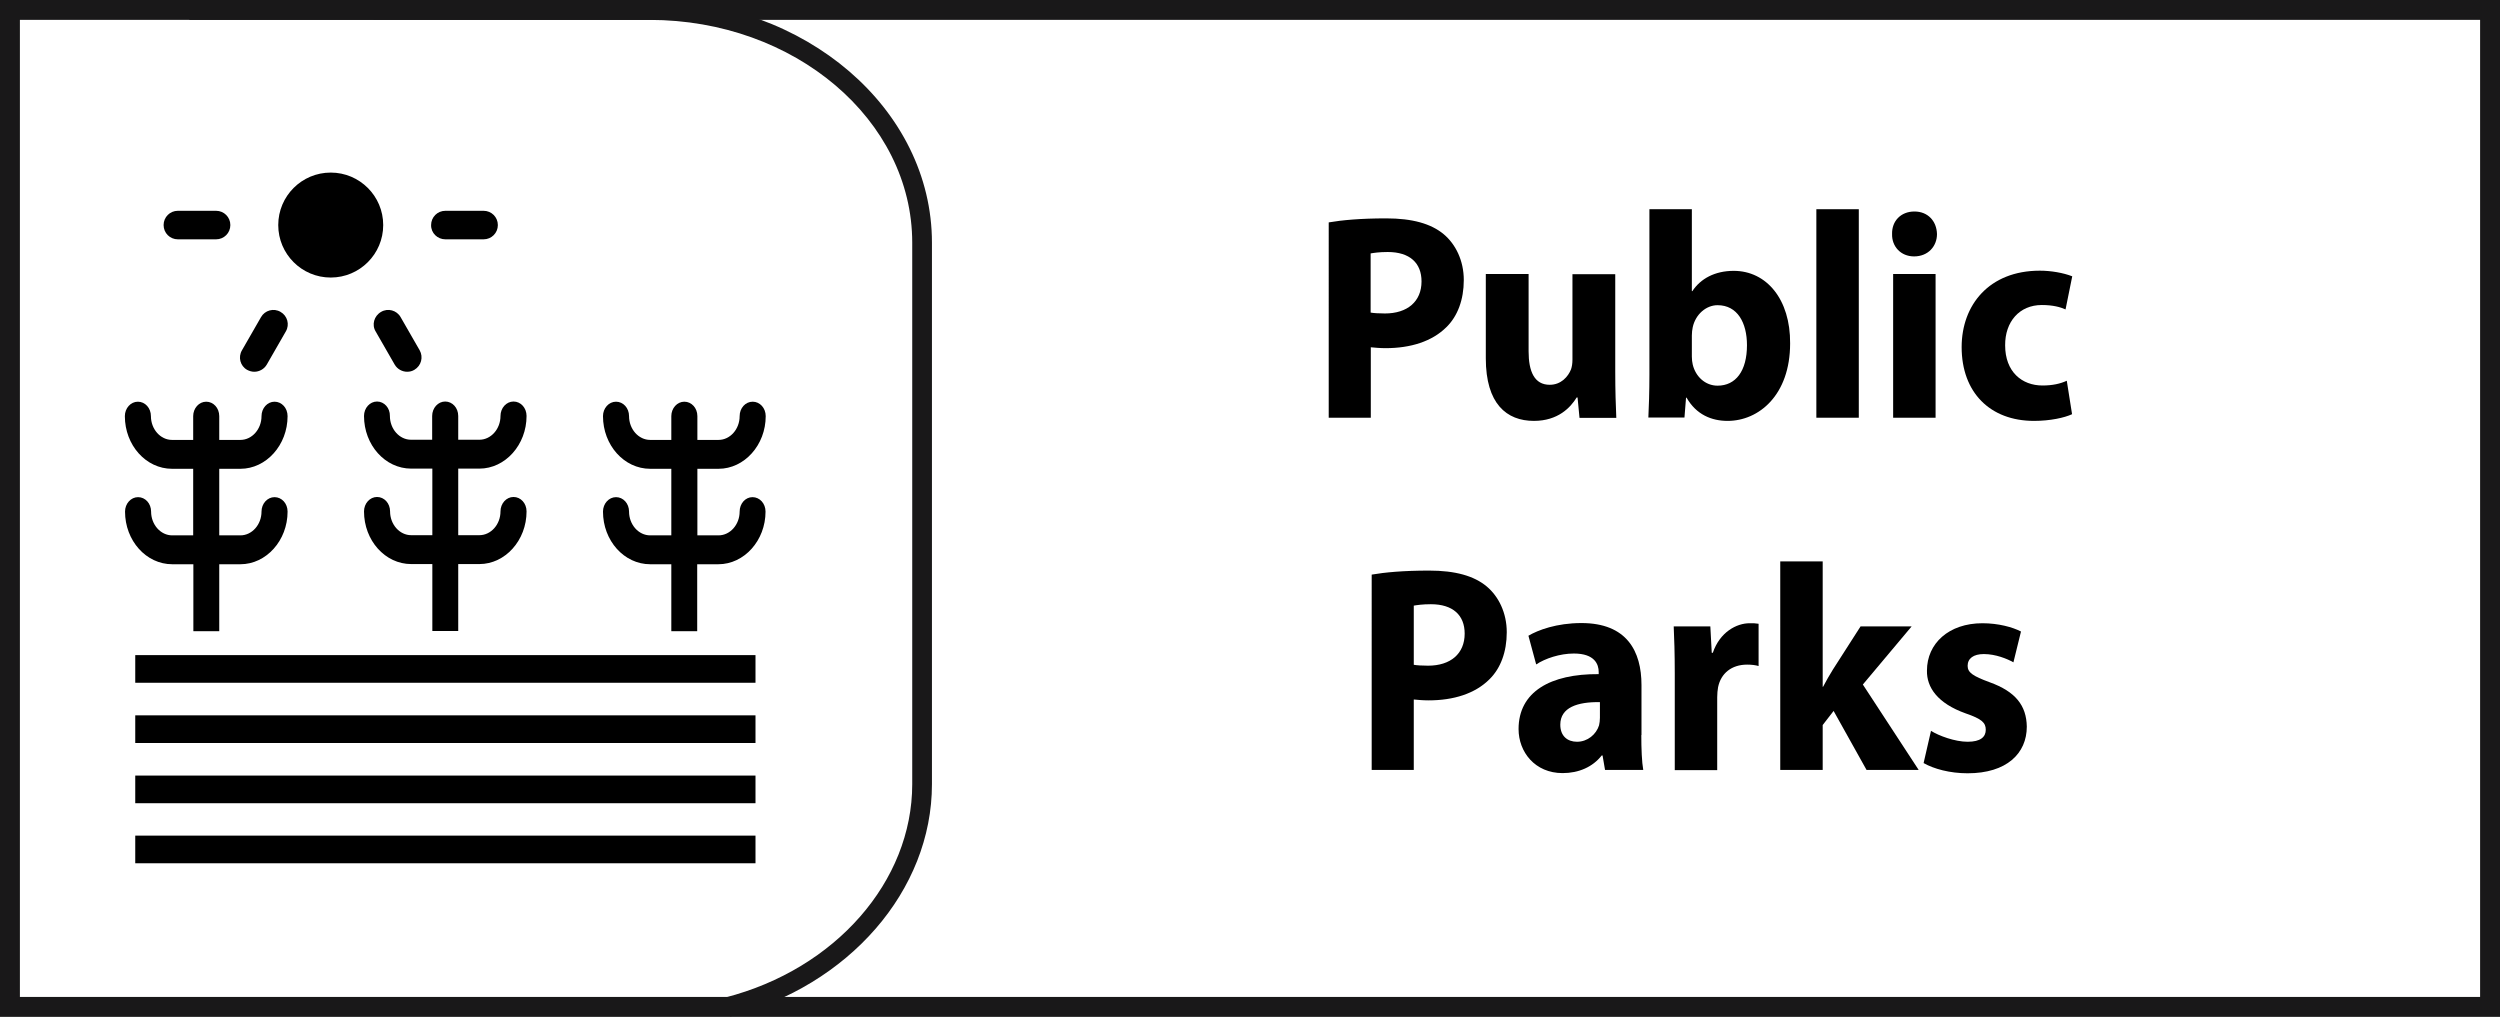
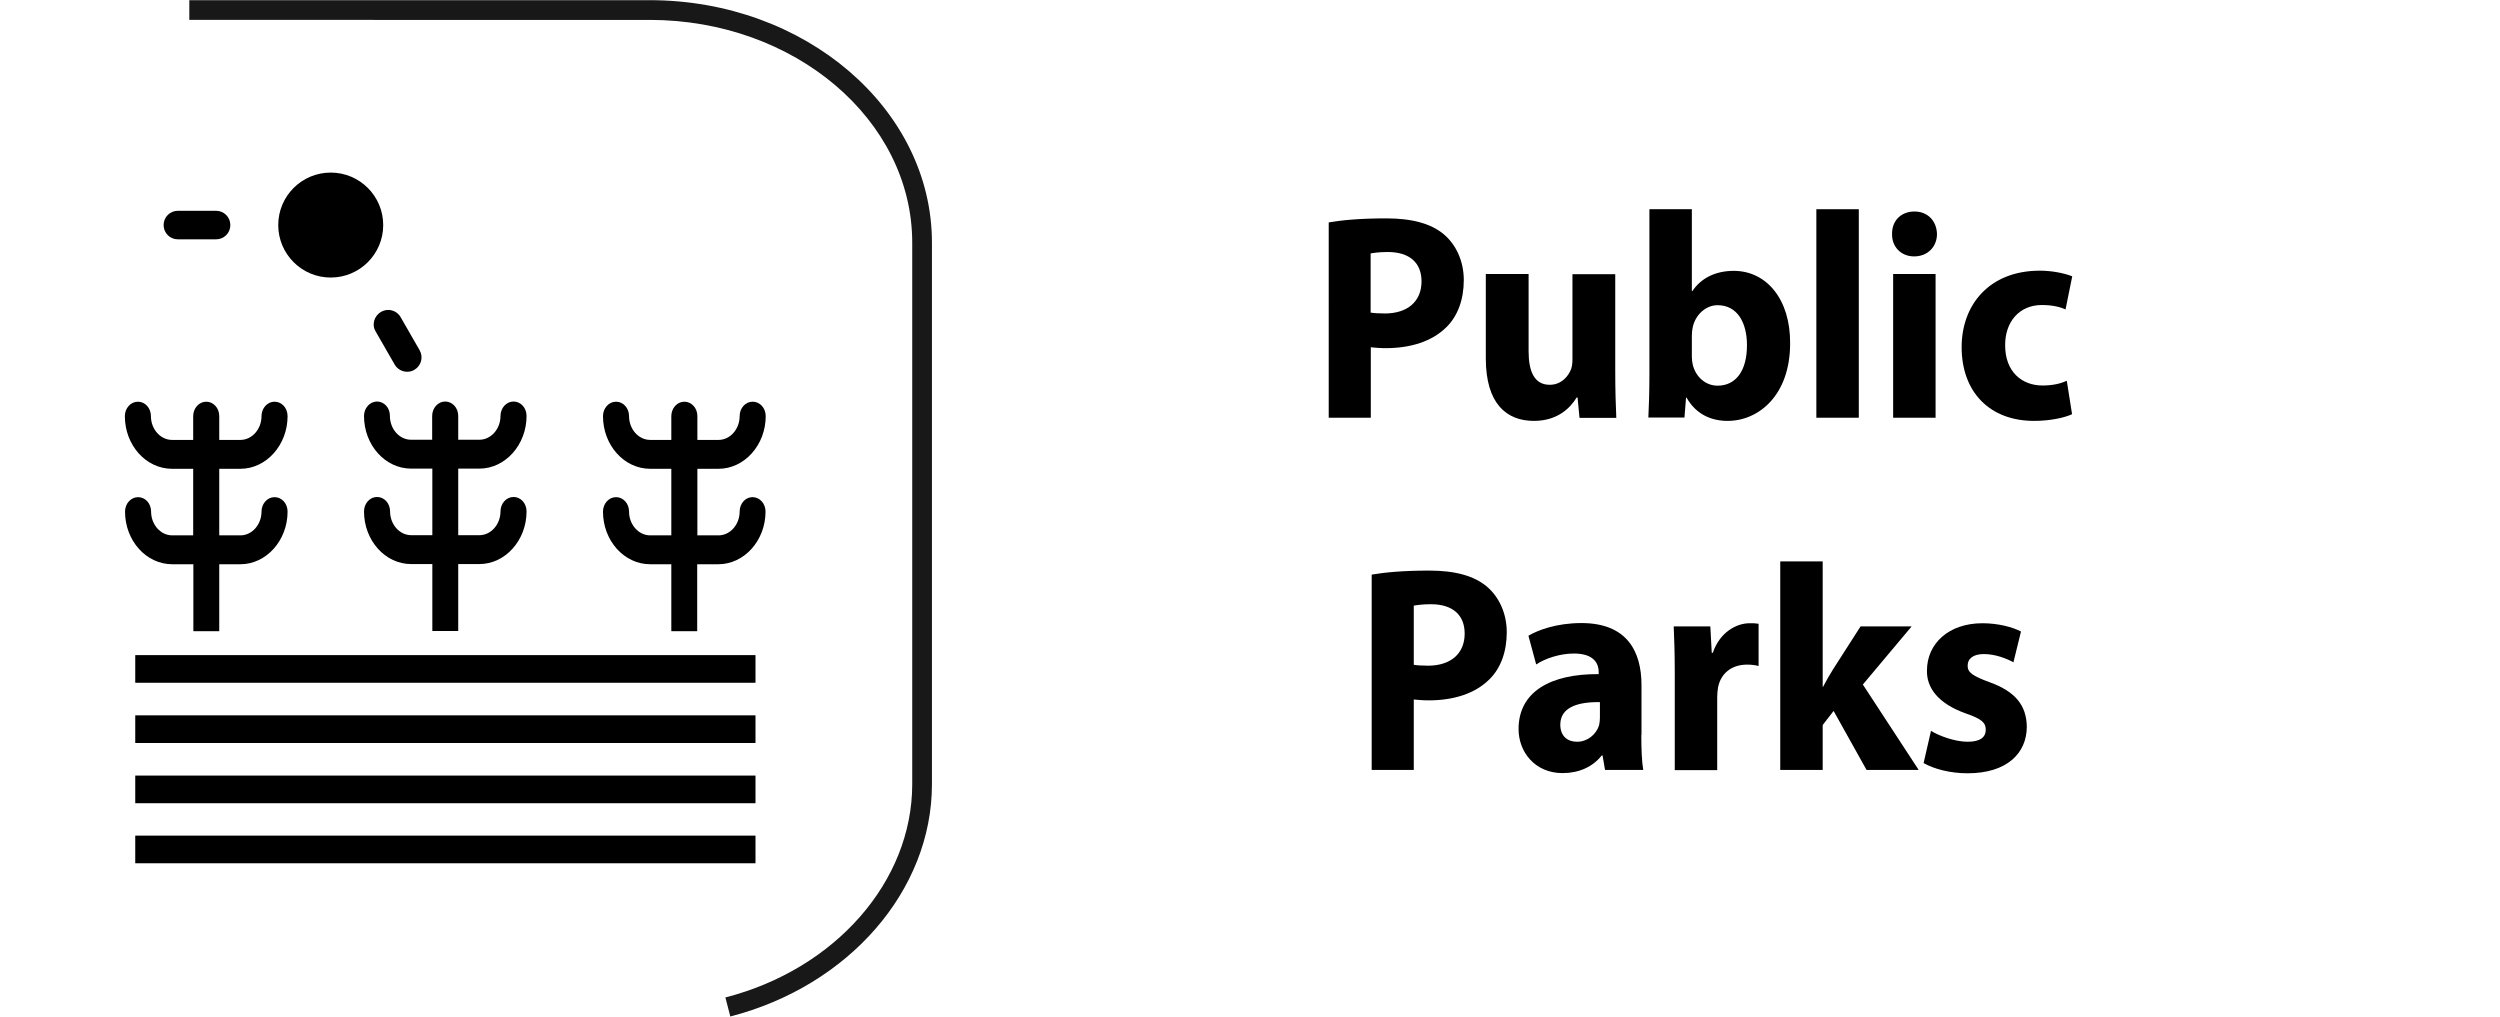
<svg xmlns="http://www.w3.org/2000/svg" version="1.1" id="Layer_1" x="0px" y="0px" viewBox="0 0 141.96 57.74" style="enable-background:new 0 0 141.96 57.74;" xml:space="preserve">
  <style type="text/css">
	.st0{fill:#F06824;}
	.st1{fill:#FFFFFF;}
	.st2{fill-rule:evenodd;clip-rule:evenodd;fill:none;stroke:#FFFFFF;stroke-width:0.965;stroke-miterlimit:10;}
	.st3{fill:none;}
	.st4{fill:#FFFFFF;stroke:#FFFFFF;stroke-width:0.75;stroke-miterlimit:10;}
	.st5{fill:none;stroke:#FFFFFF;stroke-width:1.584;stroke-miterlimit:10;}
	
		.st6{fill-rule:evenodd;clip-rule:evenodd;fill:#FFFFFF;stroke:#FFFFFF;stroke-width:1.5;stroke-linecap:round;stroke-linejoin:round;stroke-miterlimit:10;}
	.st7{fill:#FFFFFF;stroke:#FFFFFF;stroke-width:0.75;stroke-linecap:round;stroke-linejoin:round;stroke-miterlimit:10;}
	.st8{fill:#FFFFFF;stroke:#FFFFFF;stroke-width:0.25;stroke-miterlimit:10;}
	.st9{fill:none;stroke:#FFFFFF;stroke-miterlimit:10;}
	.st10{fill:none;stroke:#FFFFFF;stroke-width:2;stroke-miterlimit:10;}
	.st11{fill:none;stroke:#191818;stroke-width:1.152;stroke-miterlimit:10;}
	.st12{fill:none;stroke:#FFFFFF;stroke-linecap:round;stroke-linejoin:round;stroke-miterlimit:10;}
	.st13{fill:#FFFFFF;stroke:#FFFFFF;stroke-width:0.65;stroke-miterlimit:10;}
	.st14{fill:none;stroke:#191818;stroke-width:1.232;stroke-miterlimit:10;}
	.st15{fill:#1A1A1A;}
	.st16{fill-rule:evenodd;clip-rule:evenodd;fill:#F06824;}
	.st17{fill:#1B1C1C;}
	.st18{fill:none;stroke:#1B1C1C;stroke-width:0.608;stroke-miterlimit:10;}
	.st19{fill:none;stroke:#F06824;stroke-width:0.681;stroke-miterlimit:10;}
	.st20{fill:none;stroke:#F06824;stroke-width:0.75;stroke-miterlimit:10;}
	.st21{fill:none;stroke:#F06824;stroke-width:0.69;stroke-miterlimit:10;}
	.st22{fill:none;stroke:#F06824;stroke-width:0.806;stroke-miterlimit:10;}
	.st23{fill:none;stroke:#FFFFFF;stroke-width:1.013;stroke-miterlimit:10;}
	.st24{filter:url(#Adobe_OpacityMaskFilter);}
	.st25{mask:url(#SVGID_1_);}
	.st26{fill:#191818;}
	.st27{fill:#181818;}
	.st28{fill:none;stroke:#191818;stroke-width:1.13;stroke-miterlimit:10;}
	.st29{fill:none;stroke:#191818;stroke-width:1.191;stroke-miterlimit:10;}
	.st30{fill:none;stroke:#191818;stroke-width:1.114;stroke-miterlimit:10;}
	.st31{fill:#F16A24;}
	.st32{fill:none;stroke:#FFFFFF;stroke-width:0.257;stroke-miterlimit:10;}
	.st33{fill:none;stroke:#FFFFFF;stroke-width:0.187;stroke-miterlimit:10;}
	.st34{fill:none;stroke:#FFFFFF;stroke-width:0.668;stroke-miterlimit:10;}
	.st35{fill:none;stroke:#FFFFFF;stroke-width:0.609;stroke-miterlimit:10;}
	.st36{fill:#FFFFFF;stroke:#191919;stroke-width:0.831;stroke-miterlimit:10;}
	.st37{fill:#24488D;}
	.st38{fill:#EEE043;}
	.st39{fill:#2196D3;}
	.st40{fill-rule:evenodd;clip-rule:evenodd;fill:#32914C;}
	.st41{fill-rule:evenodd;clip-rule:evenodd;fill:#52A846;}
	.st42{fill-rule:evenodd;clip-rule:evenodd;fill:#B1C43A;}
	.st43{fill-rule:evenodd;clip-rule:evenodd;fill:#EEE043;}
	.st44{fill-rule:evenodd;clip-rule:evenodd;fill:#E8B135;}
	.st45{fill-rule:evenodd;clip-rule:evenodd;fill:#F16A24;}
	.st46{fill-rule:evenodd;clip-rule:evenodd;fill:#D42527;}
	.st47{fill-rule:evenodd;clip-rule:evenodd;fill:#191919;}
	.st48{fill:#58595B;}
	.st49{fill-rule:evenodd;clip-rule:evenodd;fill:none;stroke:#FFFFFF;stroke-width:0.697;stroke-miterlimit:10;}
	.st50{fill:#FFFFFF;stroke:#FFFFFF;stroke-width:0.542;stroke-linecap:round;stroke-linejoin:round;stroke-miterlimit:10;}
	.st51{fill:#FFFFFF;stroke:#FFFFFF;stroke-width:0.181;stroke-miterlimit:10;}
	.st52{fill:none;stroke:#FFFFFF;stroke-width:0.723;stroke-miterlimit:10;}
	.st53{fill:none;stroke:#FFFFFF;stroke-width:0.723;stroke-linecap:round;stroke-linejoin:round;stroke-miterlimit:10;}
	.st54{fill:#FFFFFF;stroke:#FFFFFF;stroke-width:0.47;stroke-miterlimit:10;}
	.st55{fill:url(#SVGID_00000121997551849100623840000016005048461365418907_);}
	.st56{fill:url(#SVGID_00000134207545105207140730000010059425333046631554_);}
	.st57{fill:#5FB846;}
	.st58{fill:url(#SVGID_00000030463553383532079690000003422498957688544674_);}
	.st59{fill:url(#SVGID_00000021088986573068288270000006988276495349024671_);}
	.st60{fill:url(#SVGID_00000012461182269844520320000012018559690893257656_);}
	.st61{fill:url(#SVGID_00000124143964793687005840000016146075631090013866_);}
	.st62{fill:url(#SVGID_00000168814339770451188370000004401997485336326017_);}
	.st63{fill-rule:evenodd;clip-rule:evenodd;fill:#FFFFFF;}
	.st64{fill-rule:evenodd;clip-rule:evenodd;fill:#1A1A1A;}
	.st65{filter:url(#Adobe_OpacityMaskFilter_00000135668958956904388810000000065285288597509806_);}
	.st66{mask:url(#SVGID_00000151534985165644333700000009392679448420842120_);fill:#1A1A1A;}
	
		.st67{fill-rule:evenodd;clip-rule:evenodd;fill:none;stroke:#FFFFFF;stroke-width:0.75;stroke-linecap:round;stroke-linejoin:round;stroke-miterlimit:10;}
	.st68{fill-rule:evenodd;clip-rule:evenodd;fill:none;stroke:#191818;stroke-width:1.191;stroke-miterlimit:10;}
	
		.st69{fill-rule:evenodd;clip-rule:evenodd;fill:#FFFFFF;stroke:#FFFFFF;stroke-width:0.5;stroke-linecap:round;stroke-linejoin:round;stroke-miterlimit:10;}
	.st70{filter:url(#Adobe_OpacityMaskFilter_00000034050197110255971260000007963846038114995617_);}
	.st71{mask:url(#SVGID_00000125565857318797351280000000149796302145105810_);fill:#FFFFFF;}
	
		.st72{fill-rule:evenodd;clip-rule:evenodd;fill:#FFFFFF;stroke:#FFFFFF;stroke-width:0.664;stroke-linecap:round;stroke-linejoin:round;stroke-miterlimit:10;}
	.st73{fill:#191919;}
	.st74{fill:none;stroke:#FFFFFF;stroke-width:0.924;stroke-miterlimit:10;}
	.st75{fill:none;stroke:#FFFFFF;stroke-width:0.751;stroke-miterlimit:10;}
	.st76{filter:url(#Adobe_OpacityMaskFilter_00000034795580113858183830000008188702917660144009_);}
	.st77{mask:url(#SVGID_00000017508456538880022950000016112192309718889362_);}
	.st78{fill:#F16523;}
	.st79{fill:none;stroke:#191919;stroke-width:1.13;stroke-miterlimit:10;}
	.st80{fill:none;stroke:#191919;stroke-width:1.114;stroke-miterlimit:10;}
	.st81{fill:none;stroke:#FFFFFF;stroke-width:0.269;stroke-miterlimit:10;}
	.st82{fill:none;stroke:#FFFFFF;stroke-width:0.196;stroke-miterlimit:10;}
	.st83{fill:none;stroke:#FFFFFF;stroke-width:1.193;stroke-miterlimit:10;}
	.st84{fill:#B2B2B2;}
	.st85{fill:#EFEEEE;}
	.st86{fill:#FFFFFC;}
	.st87{fill:url(#SVGID_00000044143536135809278180000016464403382302478267_);}
	.st88{fill:#191819;}
	.st89{opacity:0.75;}
	
		.st90{clip-path:url(#SVGID_00000092428182954009672630000008215758805975958931_);fill:url(#SVGID_00000168826866059704982150000017800044397561201049_);}
	.st91{clip-path:url(#SVGID_00000092428182954009672630000008215758805975958931_);}
</style>
  <g>
    <g>
-       <path class="st88" d="M141.96,57.74H0V0h141.96V57.74z M1.13,56.61h139.7V1.13H1.13V56.61z" />
-     </g>
+       </g>
    <g>
      <path class="st88" d="M41.47,57.72l-0.28-1.08c6.25-1.61,10.61-6.59,10.61-12.11V13.78c0-6.98-6.69-12.65-14.91-12.65H10.75V0.01    h26.14c8.84,0,16.03,6.18,16.03,13.77v30.75C52.92,50.56,48.21,55.98,41.47,57.72z" />
    </g>
    <g>
      <path d="M75.44,12.63c0.75-0.13,1.82-0.23,3.27-0.23c1.49,0,2.55,0.3,3.27,0.9c0.68,0.57,1.14,1.5,1.14,2.6    c0,1.12-0.35,2.05-0.98,2.67c-0.82,0.82-2.04,1.2-3.46,1.2c-0.33,0-0.62-0.03-0.84-0.05v4h-2.39V12.63z M77.83,17.75    c0.17,0.03,0.46,0.05,0.81,0.05c1.28,0,2.08-0.68,2.08-1.82c0-1.05-0.67-1.67-1.92-1.67c-0.48,0-0.79,0.05-0.97,0.08V17.75z" />
      <path d="M89.69,23.72l-0.11-1.15h-0.05c-0.35,0.57-1.06,1.33-2.43,1.33c-1.55,0-2.73-0.97-2.73-3.55v-4.79h2.43v4.39    c0,1.15,0.33,1.9,1.2,1.9c0.65,0,1.05-0.47,1.21-0.88c0.05-0.15,0.08-0.32,0.08-0.55v-4.85h2.43v5.54c0,1.07,0.03,1.93,0.06,2.62    H89.69z" />
      <path d="M93.66,11.88h2.41v4.65h0.03c0.46-0.7,1.27-1.15,2.35-1.15c1.86,0,3.22,1.62,3.2,4.12c0,2.94-1.78,4.4-3.55,4.4    c-0.9,0-1.78-0.35-2.33-1.32h-0.03l-0.09,1.13h-2.05c0.03-0.53,0.06-1.52,0.06-2.43V11.88z M96.07,20.25    c0,0.17,0.02,0.32,0.05,0.45c0.16,0.68,0.71,1.2,1.41,1.2c1.03,0,1.67-0.83,1.67-2.3c0-1.27-0.54-2.27-1.67-2.27    c-0.65,0-1.25,0.52-1.41,1.25c-0.03,0.15-0.05,0.3-0.05,0.47V20.25z" />
      <path d="M103.14,11.88h2.41v11.84h-2.41V11.88z" />
      <path d="M109.99,13.29c0,0.7-0.51,1.27-1.3,1.27c-0.76,0-1.27-0.57-1.25-1.27c-0.02-0.73,0.49-1.28,1.27-1.28    C109.48,12.01,109.97,12.56,109.99,13.29z M107.5,23.72v-8.16h2.41v8.16H107.5z" />
      <path d="M117.66,23.52c-0.43,0.2-1.24,0.38-2.16,0.38c-2.5,0-4.11-1.62-4.11-4.19c0-2.38,1.55-4.34,4.44-4.34    c0.63,0,1.33,0.12,1.84,0.32l-0.38,1.88c-0.29-0.13-0.71-0.25-1.35-0.25c-1.27,0-2.09,0.95-2.08,2.29c0,1.5,0.95,2.28,2.12,2.28    c0.57,0,1.01-0.1,1.38-0.27L117.66,23.52z" />
      <path d="M77.88,32.63c0.75-0.13,1.82-0.23,3.27-0.23c1.49,0,2.55,0.3,3.27,0.9c0.68,0.57,1.14,1.5,1.14,2.6    c0,1.12-0.35,2.05-0.98,2.67c-0.82,0.82-2.04,1.2-3.46,1.2c-0.33,0-0.62-0.03-0.84-0.05v4h-2.39V32.63z M80.28,37.75    c0.17,0.03,0.46,0.05,0.81,0.05c1.28,0,2.08-0.68,2.08-1.82c0-1.05-0.67-1.67-1.92-1.67c-0.48,0-0.79,0.05-0.97,0.08V37.75z" />
      <path d="M93.2,41.74c0,0.78,0.03,1.53,0.11,1.98h-2.17l-0.14-0.82h-0.05c-0.51,0.65-1.3,1-2.22,1c-1.57,0-2.5-1.2-2.5-2.5    c0-2.12,1.81-3.14,4.55-3.12v-0.12c0-0.43-0.22-1.05-1.41-1.05c-0.79,0-1.63,0.28-2.14,0.62l-0.44-1.63    c0.54-0.32,1.6-0.72,3.01-0.72c2.58,0,3.41,1.6,3.41,3.52V41.74z M90.85,39.87c-1.27-0.02-2.25,0.3-2.25,1.28    c0,0.65,0.41,0.97,0.95,0.97c0.6,0,1.09-0.42,1.25-0.93c0.03-0.13,0.05-0.28,0.05-0.43V39.87z" />
      <path d="M95.1,38.25c0-1.2-0.03-1.98-0.06-2.68h2.08l0.08,1.5h0.06c0.4-1.18,1.35-1.68,2.09-1.68c0.22,0,0.33,0,0.51,0.03v2.4    c-0.17-0.05-0.38-0.08-0.65-0.08c-0.89,0-1.49,0.5-1.65,1.28c-0.03,0.17-0.05,0.37-0.05,0.57v4.14H95.1V38.25z" />
      <path d="M103.49,39h0.03c0.17-0.33,0.37-0.67,0.56-0.98l1.57-2.45h2.9l-2.77,3.3l3.17,4.85h-2.96l-1.87-3.35l-0.62,0.8v2.55h-2.41    V31.88h2.41V39z" />
      <path d="M109.65,41.5c0.44,0.28,1.36,0.62,2.08,0.62c0.73,0,1.03-0.27,1.03-0.68s-0.24-0.62-1.14-0.93    c-1.6-0.57-2.22-1.48-2.2-2.43c0-1.54,1.24-2.69,3.15-2.69c0.9,0,1.71,0.22,2.19,0.47l-0.43,1.75c-0.35-0.2-1.01-0.47-1.68-0.47    c-0.59,0-0.92,0.25-0.92,0.67c0,0.38,0.3,0.58,1.25,0.93c1.47,0.53,2.09,1.32,2.11,2.52c0,1.52-1.14,2.65-3.36,2.65    c-1.01,0-1.92-0.25-2.5-0.58L109.65,41.5z" />
    </g>
    <g>
      <g>
        <path d="M9.78,30.4c-0.66,0-1.2-0.61-1.2-1.35c0-0.46-0.33-0.82-0.74-0.82c-0.41,0-0.74,0.37-0.74,0.82     c0,1.65,1.2,2.99,2.68,2.99h1.2v3.8h1.47v-3.8h1.2c1.47,0,2.68-1.35,2.68-2.99c0-0.46-0.33-0.82-0.74-0.82s-0.74,0.37-0.74,0.82     c0,0.74-0.54,1.35-1.2,1.35h-1.2v-3.78h1.2c1.47,0,2.68-1.35,2.68-2.99c0-0.46-0.33-0.82-0.74-0.82s-0.74,0.37-0.74,0.82     c0,0.74-0.54,1.35-1.2,1.35h-1.2v-1.35c0-0.46-0.33-0.82-0.74-0.82s-0.74,0.37-0.74,0.82v1.35h-1.2c-0.66,0-1.2-0.61-1.2-1.35     c0-0.46-0.33-0.82-0.74-0.82c-0.41,0-0.74,0.37-0.74,0.82c0,1.65,1.2,2.99,2.68,2.99h1.2v3.78H9.78z" />
      </g>
      <g>
        <path d="M21.41,22.8c-0.41,0-0.74,0.37-0.74,0.82c0,1.65,1.2,2.99,2.68,2.99h1.2v3.78h-1.2c-0.66,0-1.2-0.61-1.2-1.35     c0-0.46-0.33-0.82-0.74-0.82c-0.41,0-0.74,0.37-0.74,0.82c0,1.65,1.2,2.99,2.68,2.99h1.2v3.8h1.47v-3.8h1.2     c1.47,0,2.68-1.35,2.68-2.99c0-0.46-0.33-0.82-0.74-0.82c-0.41,0-0.74,0.37-0.74,0.82c0,0.74-0.54,1.35-1.2,1.35h-1.2v-3.78h1.2     c1.47,0,2.68-1.35,2.68-2.99c0-0.46-0.33-0.82-0.74-0.82c-0.41,0-0.74,0.37-0.74,0.82c0,0.74-0.54,1.35-1.2,1.35h-1.2v-1.35     c0-0.46-0.33-0.82-0.74-0.82c-0.41,0-0.74,0.37-0.74,0.82v1.35h-1.2c-0.66,0-1.2-0.61-1.2-1.35     C22.15,23.17,21.82,22.8,21.41,22.8z" />
      </g>
      <g>
        <path d="M36.92,30.4c-0.66,0-1.2-0.61-1.2-1.35c0-0.46-0.33-0.82-0.74-0.82c-0.41,0-0.74,0.37-0.74,0.82     c0,1.65,1.2,2.99,2.68,2.99h1.2v3.8h1.47v-3.8h1.2c1.47,0,2.68-1.35,2.68-2.99c0-0.46-0.33-0.82-0.74-0.82S42,28.6,42,29.05     c0,0.74-0.54,1.35-1.2,1.35h-1.2v-3.78h1.2c1.47,0,2.68-1.35,2.68-2.99c0-0.46-0.33-0.82-0.74-0.82S42,23.17,42,23.63     c0,0.74-0.54,1.35-1.2,1.35h-1.2v-1.35c0-0.46-0.33-0.82-0.74-0.82s-0.74,0.37-0.74,0.82v1.35h-1.2c-0.66,0-1.2-0.61-1.2-1.35     c0-0.46-0.33-0.82-0.74-0.82c-0.41,0-0.74,0.37-0.74,0.82c0,1.65,1.2,2.99,2.68,2.99h1.2v3.78H36.92z" />
      </g>
      <g>
        <circle cx="18.78" cy="12.78" r="2.98" />
      </g>
      <g>
        <path d="M10.1,13.59h2.17c0.45,0,0.81-0.36,0.81-0.81c0-0.45-0.36-0.81-0.81-0.81H10.1c-0.45,0-0.81,0.36-0.81,0.81     C9.29,13.23,9.65,13.59,10.1,13.59z" />
      </g>
      <g>
-         <path d="M14.03,21c0.13,0.07,0.27,0.11,0.41,0.11c0.28,0,0.56-0.15,0.71-0.41l1.08-1.88c0.23-0.39,0.09-0.89-0.3-1.11     c-0.39-0.23-0.89-0.09-1.11,0.3l-1.08,1.88C13.51,20.28,13.64,20.78,14.03,21z" />
-       </g>
+         </g>
      <g>
        <path d="M21.33,18.82l1.08,1.88c0.15,0.26,0.43,0.41,0.71,0.41c0.14,0,0.28-0.03,0.41-0.11c0.39-0.23,0.52-0.72,0.3-1.11     l-1.08-1.88c-0.22-0.39-0.72-0.53-1.11-0.3C21.24,17.94,21.1,18.44,21.33,18.82z" />
      </g>
      <g>
-         <path d="M25.29,13.59h2.17c0.45,0,0.81-0.36,0.81-0.81c0-0.45-0.36-0.81-0.81-0.81h-2.17c-0.45,0-0.81,0.36-0.81,0.81     C24.47,13.23,24.84,13.59,25.29,13.59z" />
-       </g>
+         </g>
      <g>
        <rect x="7.68" y="37.2" width="35.22" height="1.57" />
      </g>
      <g>
        <rect x="7.68" y="40.62" width="35.22" height="1.57" />
      </g>
      <g>
        <rect x="7.68" y="44.04" width="35.22" height="1.57" />
      </g>
      <g>
        <rect x="7.68" y="47.45" width="35.22" height="1.57" />
      </g>
    </g>
  </g>
</svg>